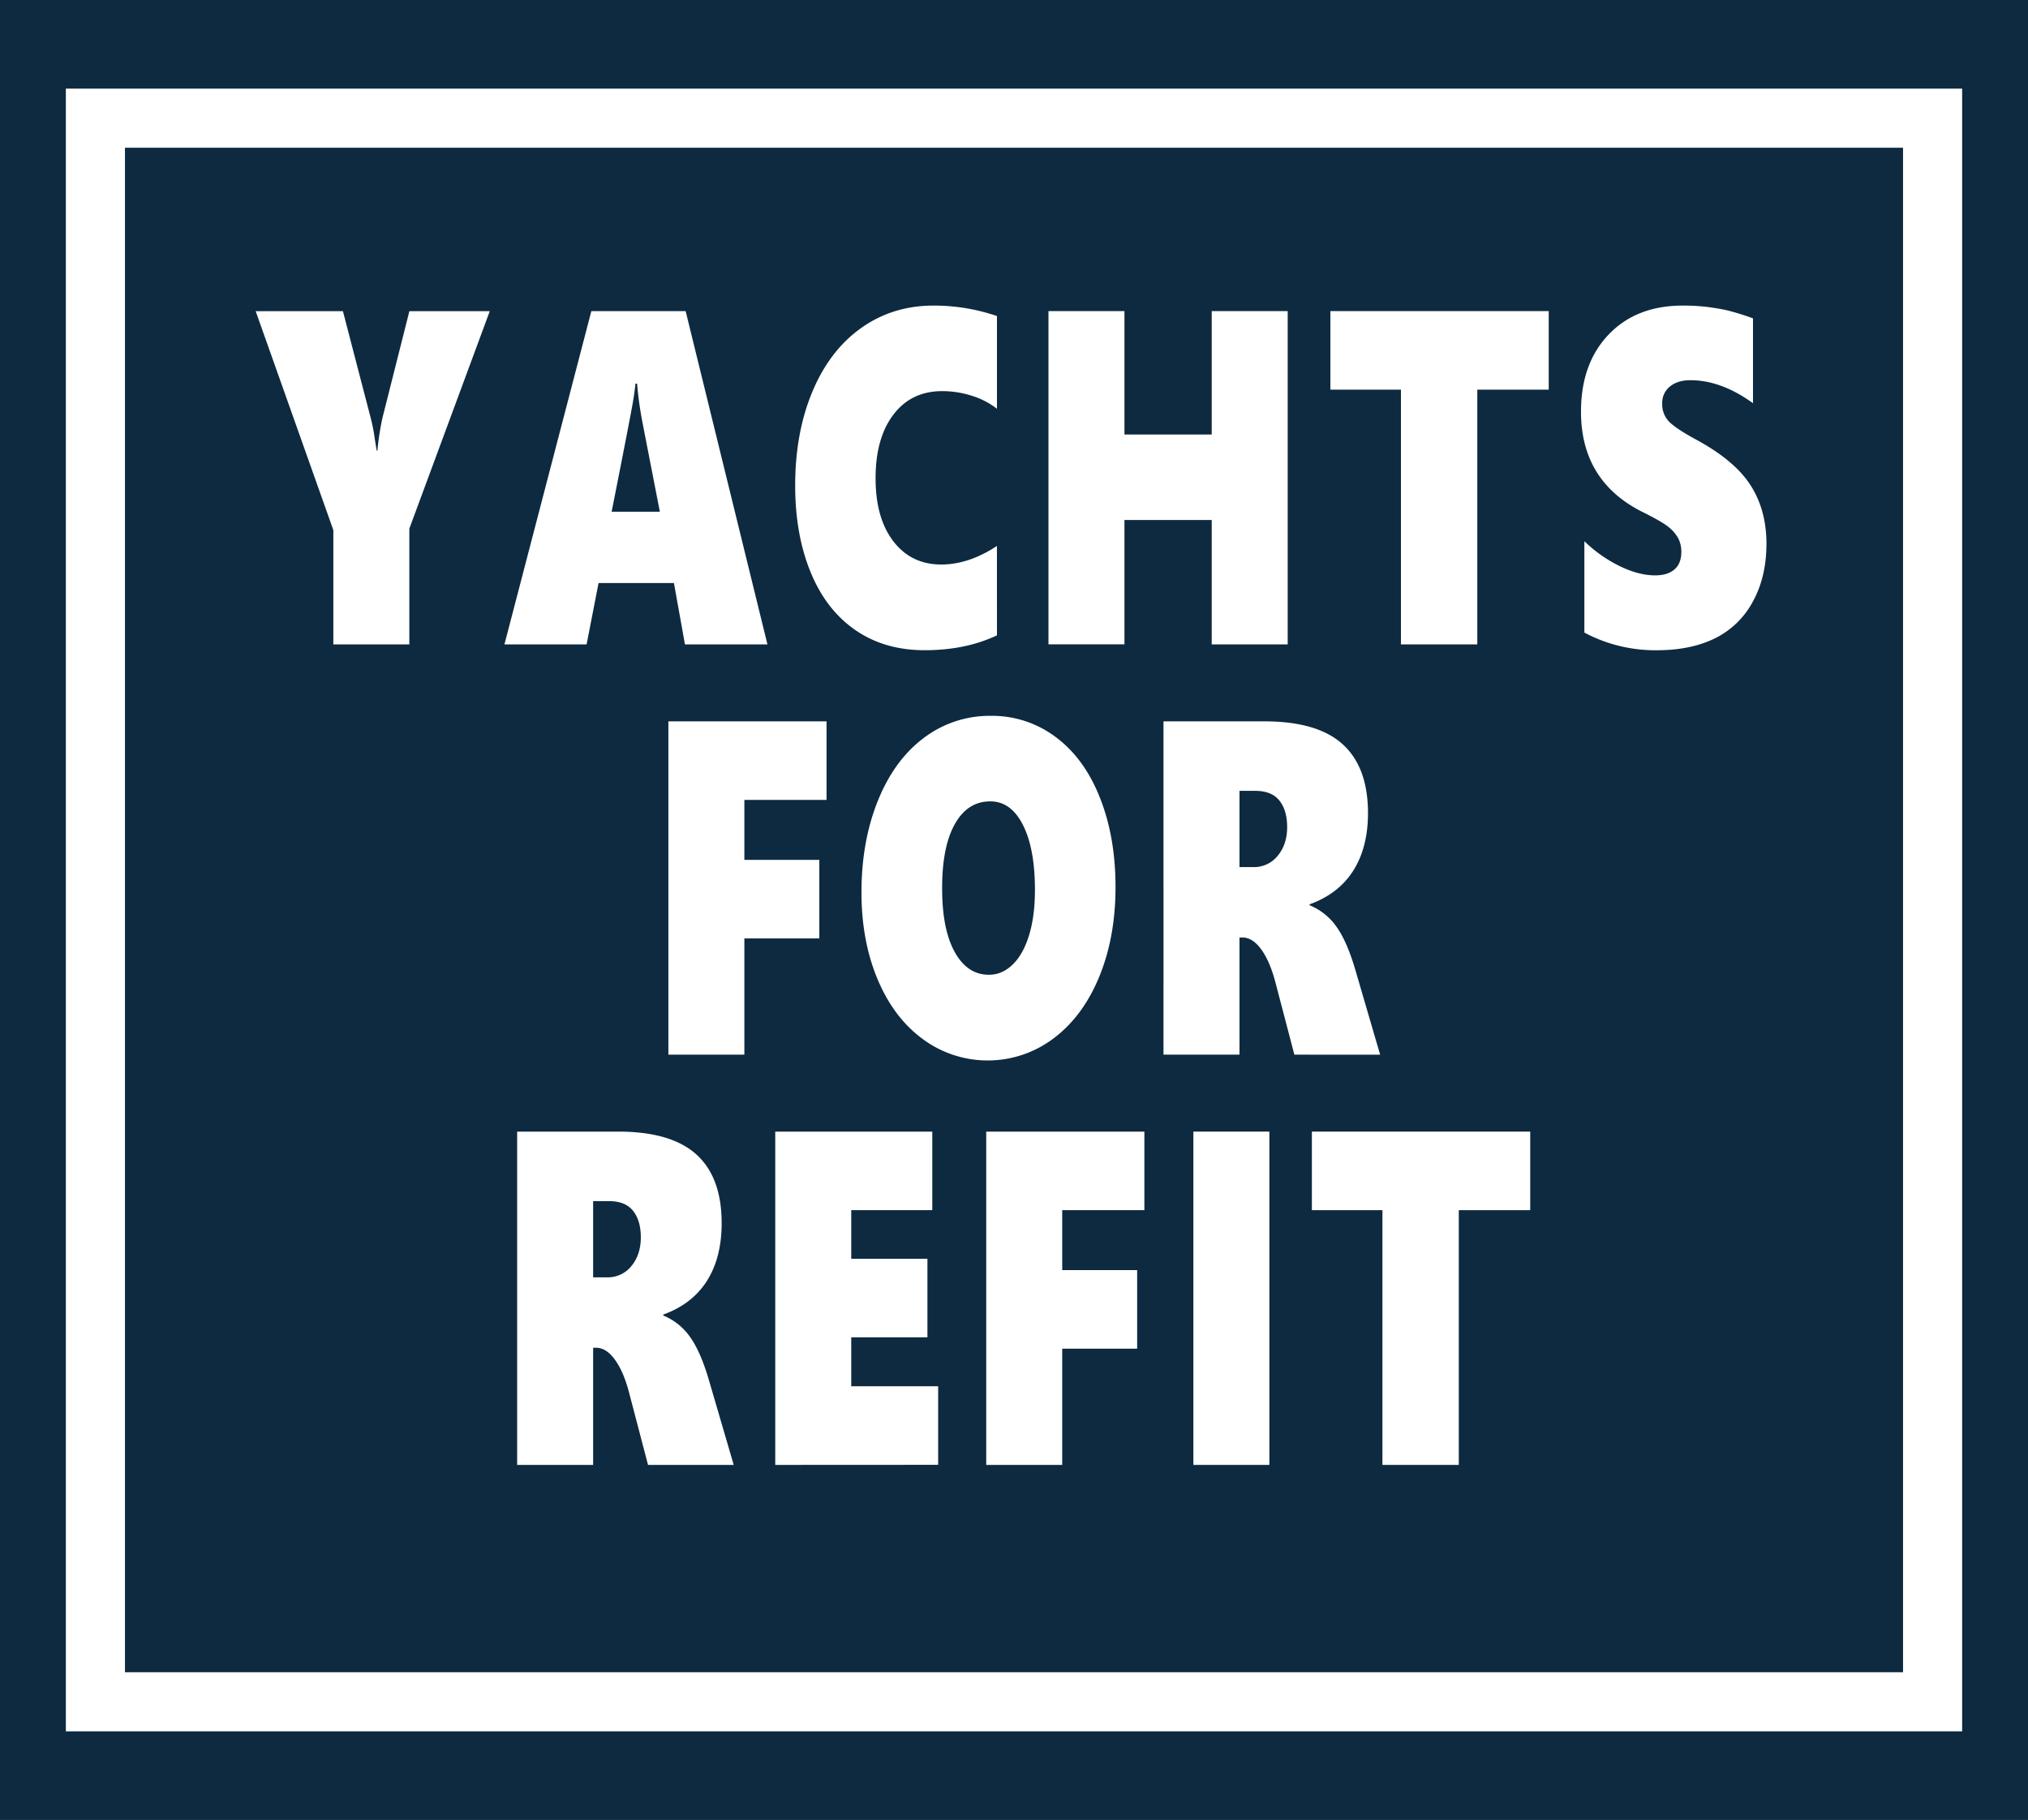
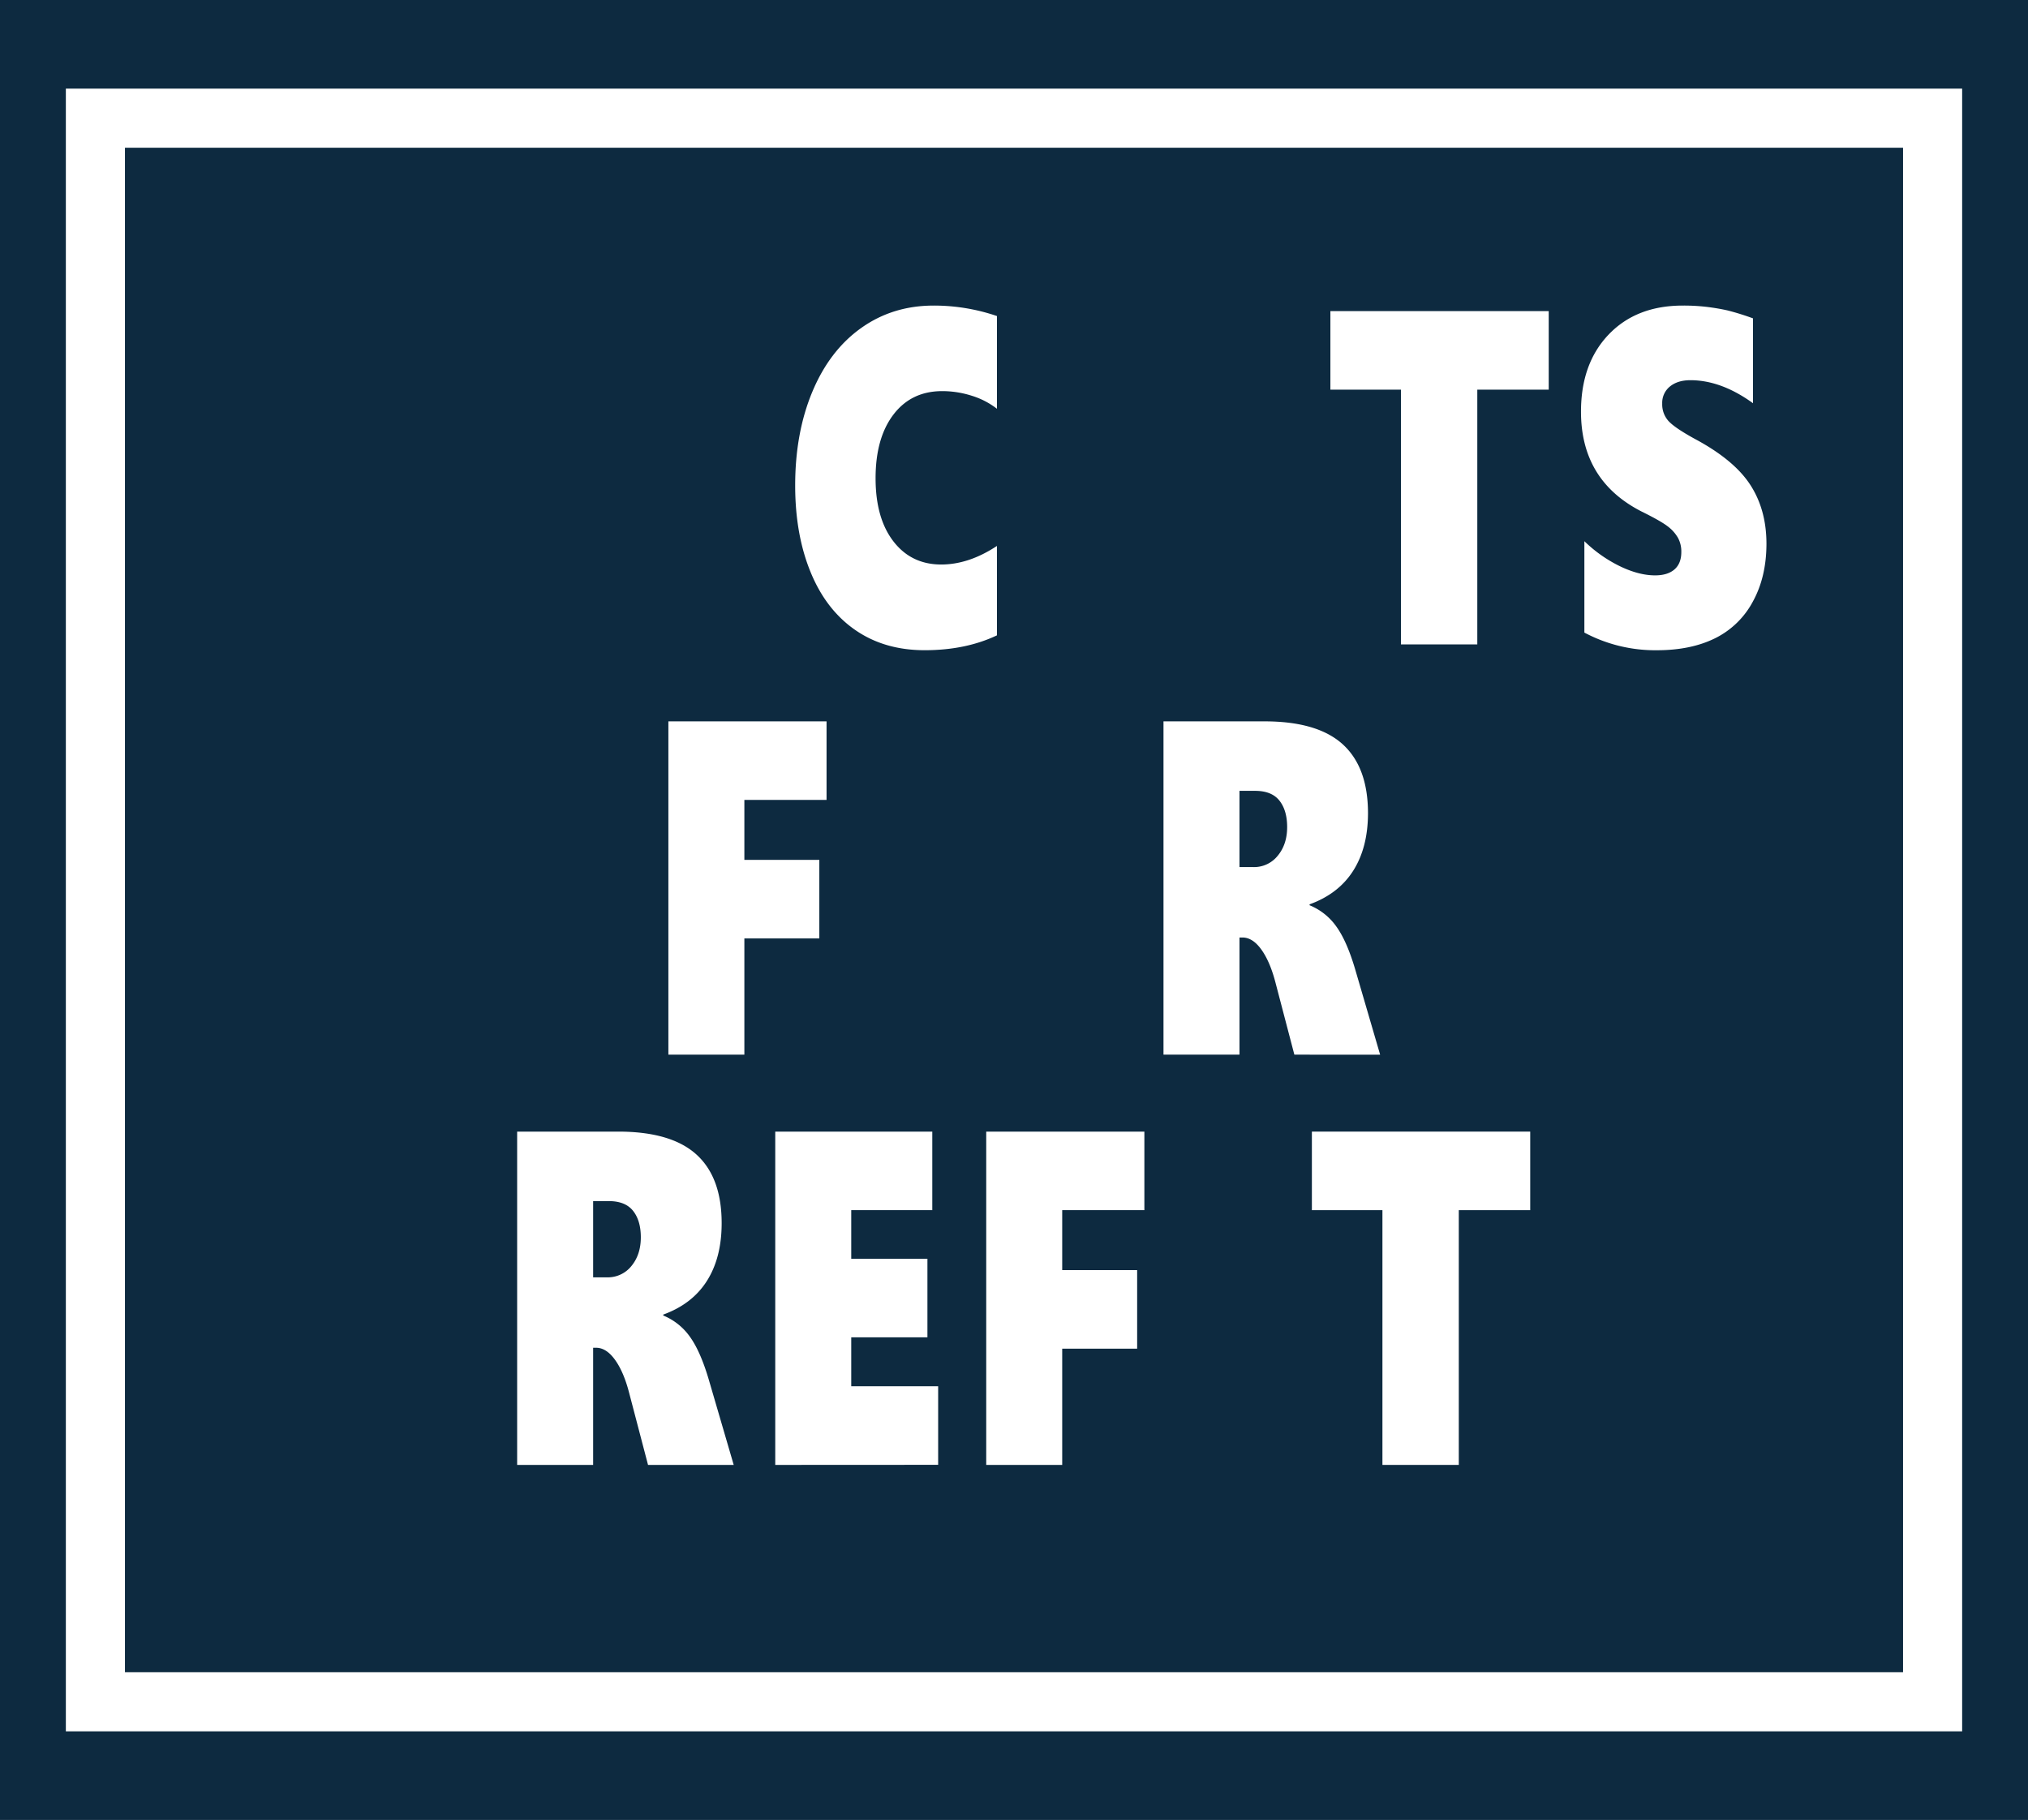
<svg xmlns="http://www.w3.org/2000/svg" viewBox="0 0 1201 1078">
  <defs>
    <style>
      .cls-1 {
        fill: #0d2a40;
      }

      .cls-2 {
        fill: none;
        stroke: #fff;
        stroke-miterlimit: 10;
        stroke-width: 35px;
      }

      .cls-3 {
        fill: #fff;
      }
    </style>
  </defs>
  <title>YachtsforRefit_Logo</title>
  <g id="Capa_4" data-name="Capa 4">
    <rect class="cls-1" width="1201" height="1078" />
  </g>
  <g id="Capa_5" data-name="Capa 5">
    <rect class="cls-2" x="56.5" y="70" width="1088" height="938" />
  </g>
  <g id="Capa_3" data-name="Capa 3">
    <g>
-       <path class="cls-3" d="M242.3,309.13v68.56h-45V310l-46-129.69h51.67l16.15,62.09a103.44,103.44,0,0,1,2.35,11q.68,4.68,1.51,9.5h.41a160.3,160.3,0,0,1,3-19.41l15.94-63.19h47.61Z" transform="translate(0.11 4)" />
-       <path class="cls-3" d="M405.52,377.69,399,341.35H354.36l-7.08,36.34H298.62l51.47-197.42h55.84l48.45,197.42ZM377.18,223.22h-1q-.21,3.3-1.46,10.88t-12.61,65h28.55L380.2,245.39A218.25,218.25,0,0,1,377.18,223.22Z" transform="translate(0.11 4)" />
      <path class="cls-3" d="M590.3,372.32q-18.54,8.82-42.82,8.81-23.85,0-41.15-12t-26.41-34.28q-9.12-22.24-9.12-51.29,0-31.24,10.21-55.62t28.86-37.65Q528.53,177,552.8,177a115.13,115.13,0,0,1,37.5,6.2v54.93a46.45,46.45,0,0,0-14.89-7.71,57.27,57.27,0,0,0-17.51-2.75q-18.33,0-28.91,13.9t-10.57,37.72q0,23.69,10.57,37.38t28.29,13.7q16.35,0,33-11Z" transform="translate(0.11 4)" />
-       <path class="cls-3" d="M717.48,377.69V304H665.8v73.65h-45V180.27h45v73.1h51.68v-73.1h45V377.69Z" transform="translate(0.11 4)" />
      <path class="cls-3" d="M874.76,226.8V377.69H829.54V226.8H787.76V180.27h129.3V226.8Z" transform="translate(0.11 4)" />
      <path class="cls-3" d="M1046,317.94q0,19.69-8,34.28A50.87,50.87,0,0,1,1015.68,374q-14.37,7.15-34.59,7.15a89.23,89.23,0,0,1-42.92-10.46V316.56a80.93,80.93,0,0,0,20.73,14.67q11.36,5.56,21.15,5.57,7.4,0,11.46-3.51T995.58,323a17,17,0,0,0-2-8.47,22.79,22.79,0,0,0-6.14-6.82q-4.12-3.17-15.27-8.67-36-18.31-36-59.2,0-28.63,16.47-45.78T996.72,177a115.77,115.77,0,0,1,14.38.83q6.55.83,11.93,2.06a151,151,0,0,1,15,4.68v50.26q-18.85-13.64-37.09-13.63-7.5,0-12.08,3.71a12.41,12.41,0,0,0-4.59,10.19,14.69,14.69,0,0,0,3.7,10.26q3.71,4.06,15.47,10.53,23.23,12.39,32.87,27.12T1046,317.94Z" transform="translate(0.11 4)" />
      <path class="cls-3" d="M440.71,469.8v35.52H485.1v46.53H440.71v68.84h-45V423.27h93.67V469.8Z" transform="translate(0.11 4)" />
-       <path class="cls-3" d="M660.51,521.43q0,29.73-9.69,53.21t-27.09,36.48a64.7,64.7,0,0,1-77.26.42q-17.24-12.6-26.82-35.39t-9.59-51.56q0-30.15,9.69-54.24t27.19-37.24A64.59,64.59,0,0,1,586.74,420a62.64,62.64,0,0,1,38.39,12.6q16.93,12.6,26.16,35.93T660.51,521.43Zm-47.72,1.65q0-24.38-7.09-38.41t-19.37-14q-13.44,0-21,13.49t-7.5,38.13q0,24.11,7.45,37.59t20.27,13.49q7.81,0,14.06-6.06t9.69-17.34Q612.79,538.64,612.79,523.08Z" transform="translate(0.11 4)" />
      <path class="cls-3" d="M766.42,620.69l-11.14-42.54q-3.24-12.52-8.39-19.69t-11.2-7.16h-1.77v69.39h-45V423.27h59.8q31.37,0,46.31,13.56t15,40.68q0,20.37-8.7,34.14t-25.89,20v.55a36,36,0,0,1,15.79,12.53q6.3,8.67,11.3,25.74l14.69,50.25Zm-4.27-134.78q0-9.92-4.58-15.7t-14.38-5.78h-9.27v45.16H742a17.91,17.91,0,0,0,14.59-6.75Q762.15,496.11,762.15,485.91Z" transform="translate(0.11 4)" />
      <path class="cls-3" d="M383.66,863.69l-11.15-42.54q-3.22-12.52-8.39-19.69t-11.2-7.16h-1.77v69.39h-45V666.27H366q31.35,0,46.31,13.56t14.95,40.68q0,20.37-8.7,34.14t-25.89,20v.55A36,36,0,0,1,408.4,787.7q6.3,8.67,11.31,25.74l14.69,50.25Zm-4.27-134.78q0-9.92-4.59-15.7t-14.38-5.78h-9.27v45.16h8.13a17.9,17.9,0,0,0,14.58-6.75Q379.38,739.11,379.39,728.91Z" transform="translate(0.11 4)" />
      <path class="cls-3" d="M459,863.69V666.27h93V712.8H504v28.77h45.12v46.54H504v29h51.47v46.53Z" transform="translate(0.11 4)" />
      <path class="cls-3" d="M628.94,712.8v35.52h44.38v46.53H628.94v68.84h-45V666.27h93.66V712.8Z" transform="translate(0.11 4)" />
-       <path class="cls-3" d="M706.62,863.69V666.27h45V863.69Z" transform="translate(0.11 4)" />
      <path class="cls-3" d="M863.8,712.8V863.69H818.58V712.8H776.8V666.27H906.1V712.8Z" transform="translate(0.11 4)" />
    </g>
  </g>
</svg>